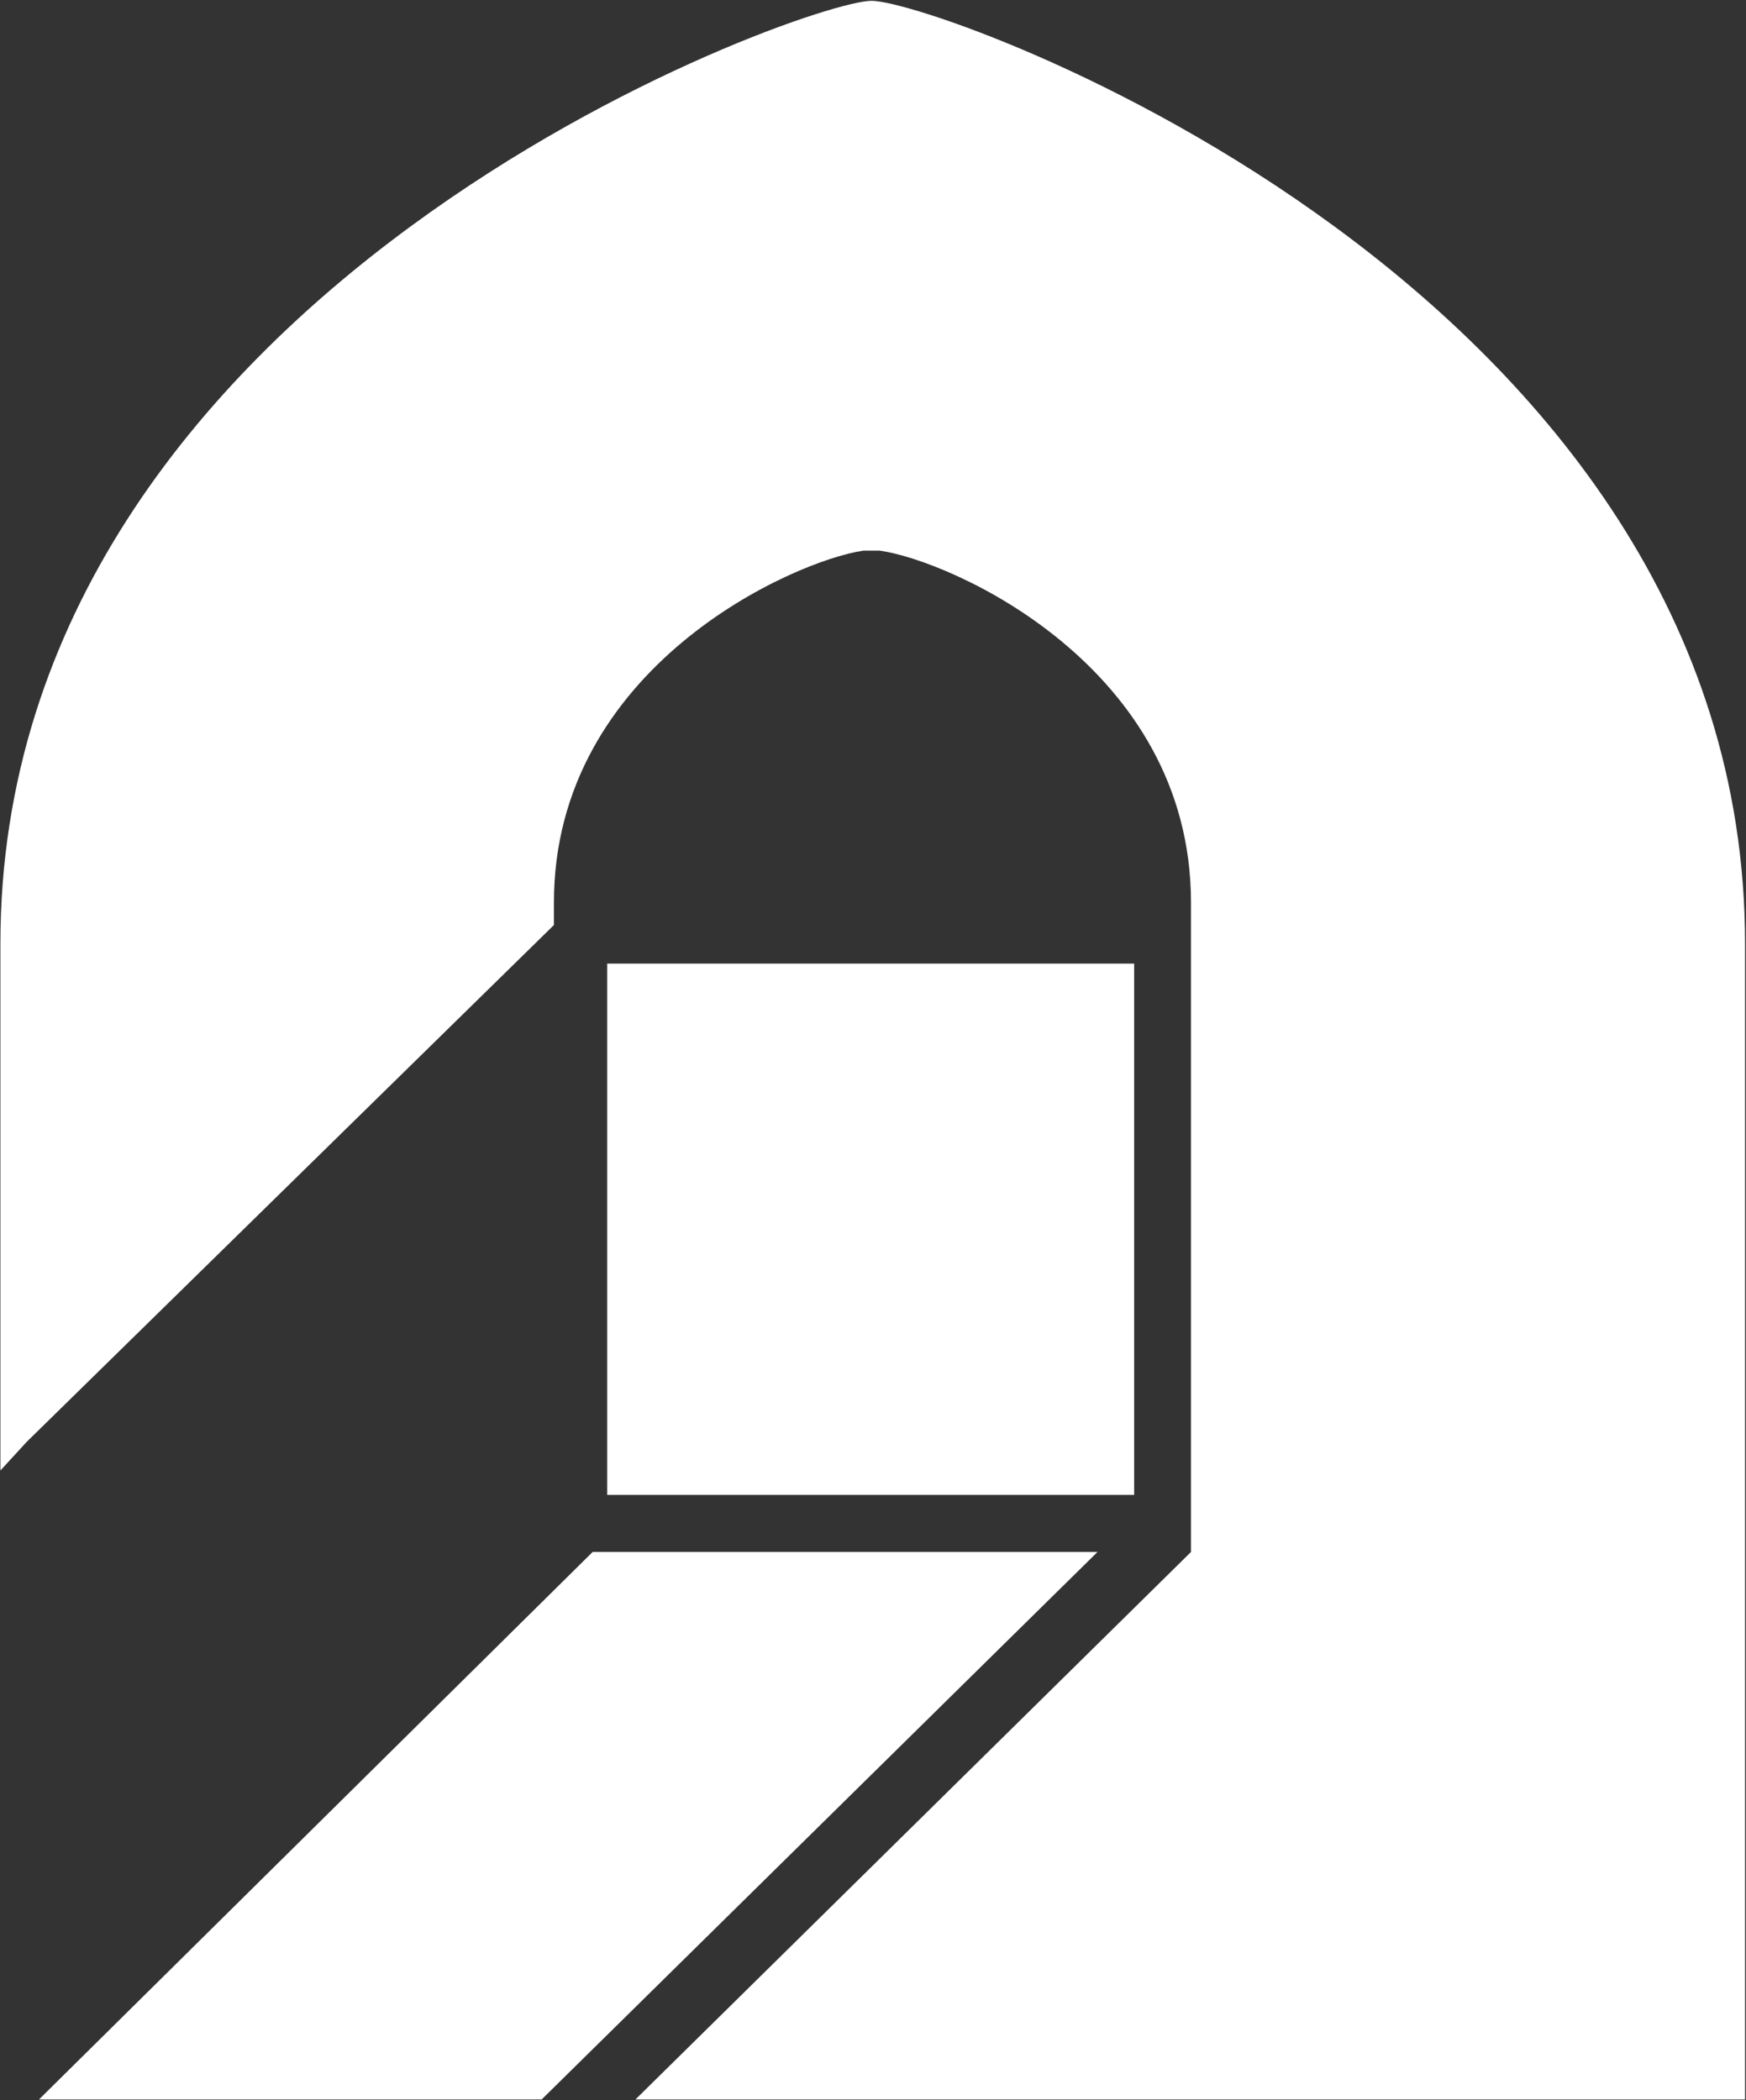
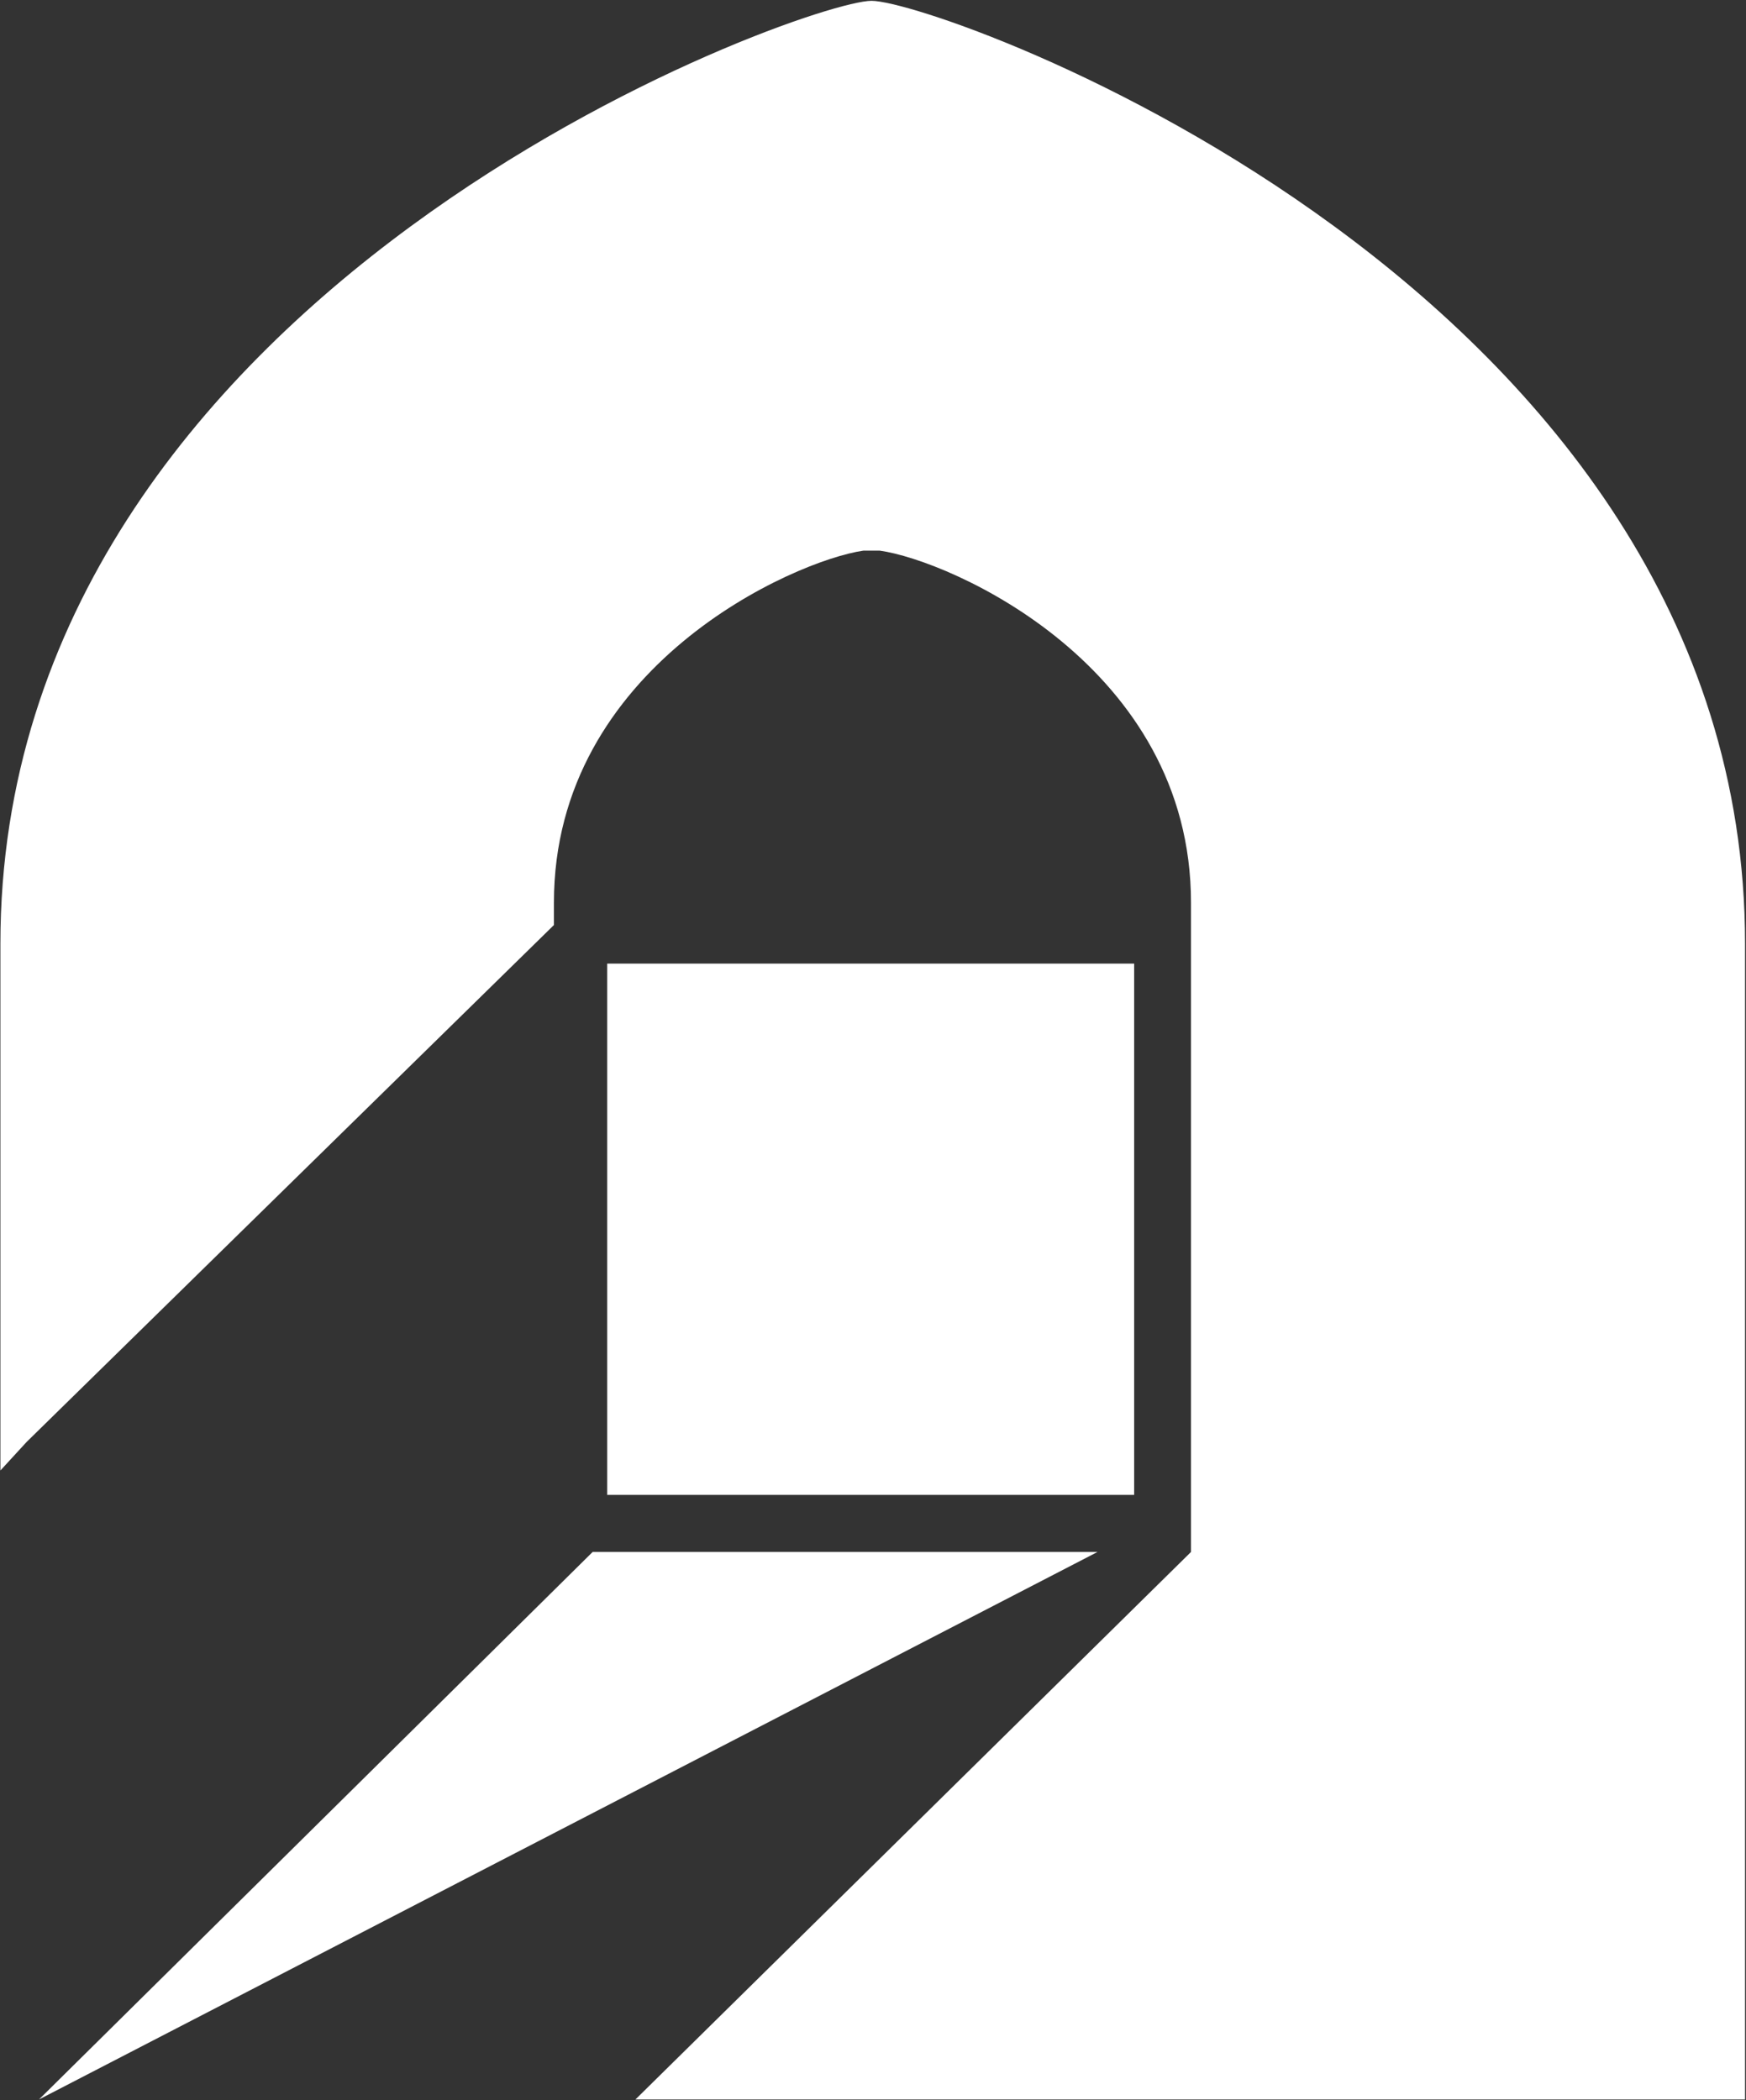
<svg xmlns="http://www.w3.org/2000/svg" version="1.2" viewBox="0 0 1281 1541" width="1281" height="1541">
  <rect x="0" y="0" width="1281" height="1541" fill="#333333" stroke="none" />
  <title>BKNZ</title>
  <style>
		.s0 { fill: #ffffff } 
	</style>
  <g id="Clip-Path: Clip-Path: Page 1" clip-path="url(#cp1)">
    <g id="Clip-Path: Page 1">
      <g id="Page 1">
-         <path id="Path 2" fill-rule="evenodd" class="s0" d="m1280.3 692.3v848.1h-814.1l407.6-401.7v-476.5c0-173.2-176-250.9-228.4-258.2h-11.9c-50.8 7.3-227.1 85-227.1 258.2v16.5l-386.9 379.3-19.2 20.9v-386.6c0-481.1 589.8-691.7 639.1-691.7 50.8 0 640.9 210.6 640.9 691.7zm-1251.7 848.1l406.2-401.7h370.4l-407.8 401.7zm416.9-833.4h386.6v389.8h-386.6z" />
+         <path id="Path 2" fill-rule="evenodd" class="s0" d="m1280.3 692.3v848.1h-814.1l407.6-401.7v-476.5c0-173.2-176-250.9-228.4-258.2h-11.9c-50.8 7.3-227.1 85-227.1 258.2v16.5l-386.9 379.3-19.2 20.9v-386.6c0-481.1 589.8-691.7 639.1-691.7 50.8 0 640.9 210.6 640.9 691.7zm-1251.7 848.1l406.2-401.7h370.4zm416.9-833.4h386.6v389.8h-386.6z" />
      </g>
    </g>
  </g>
</svg>